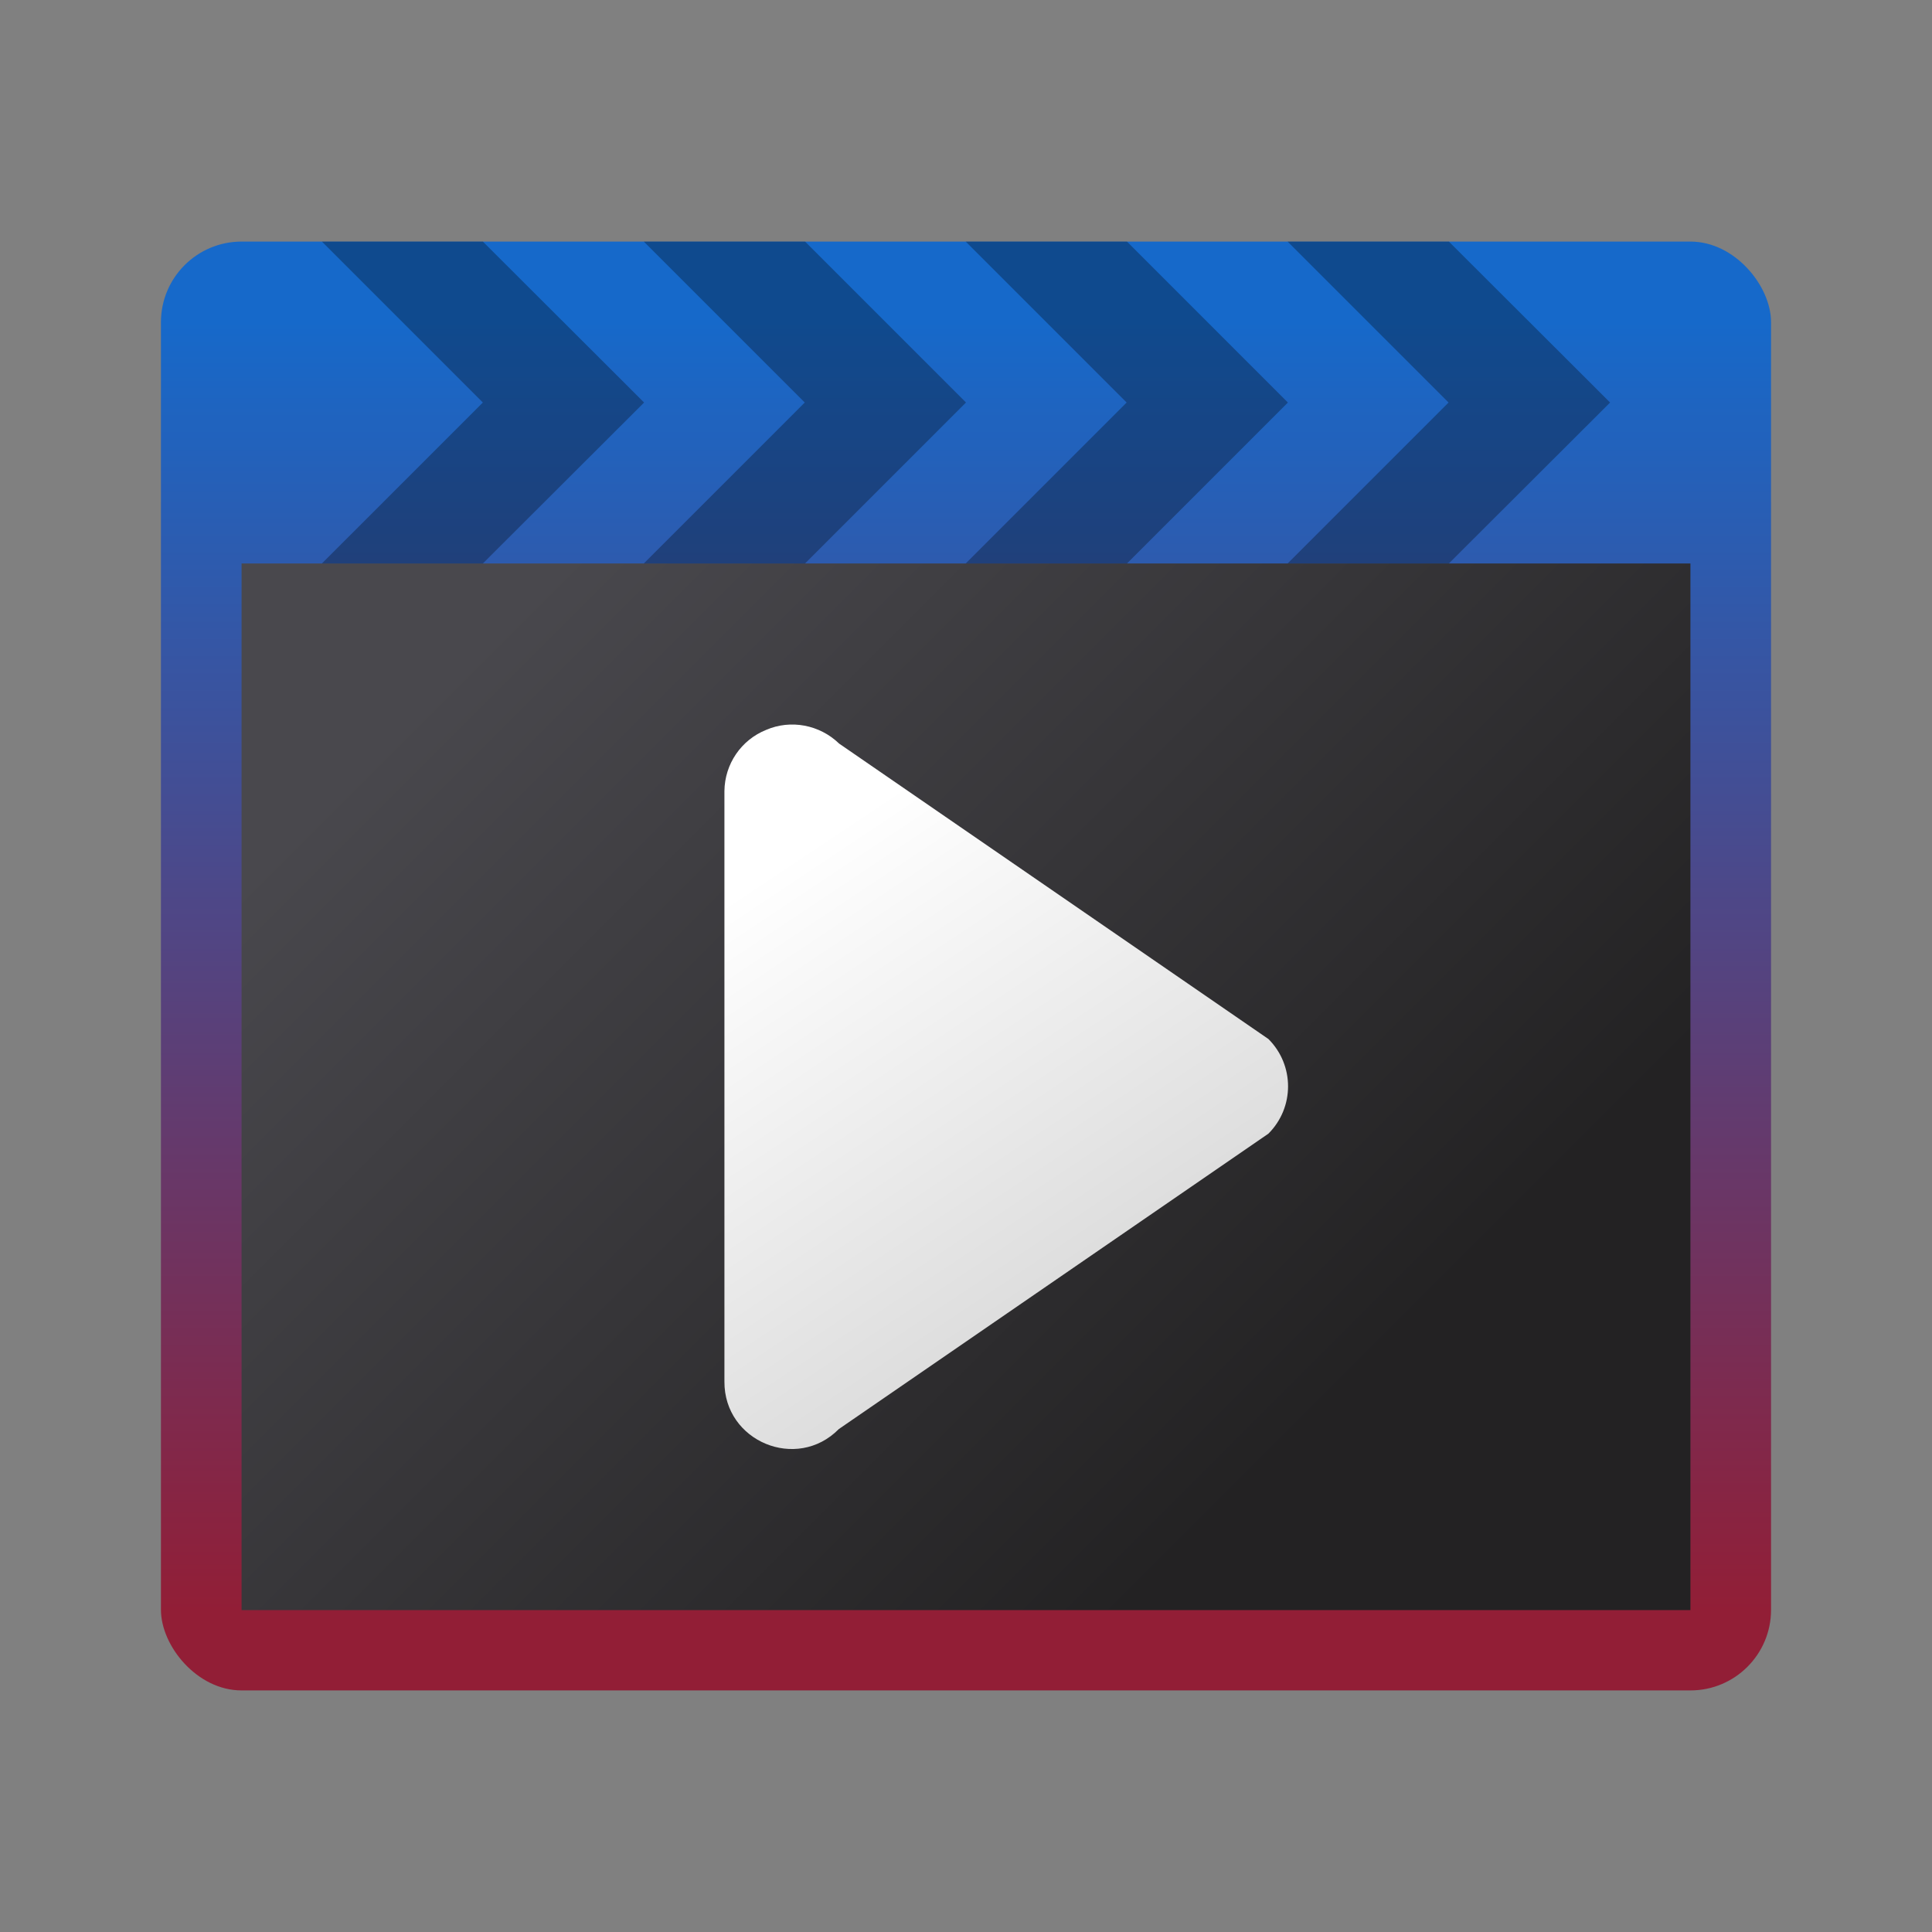
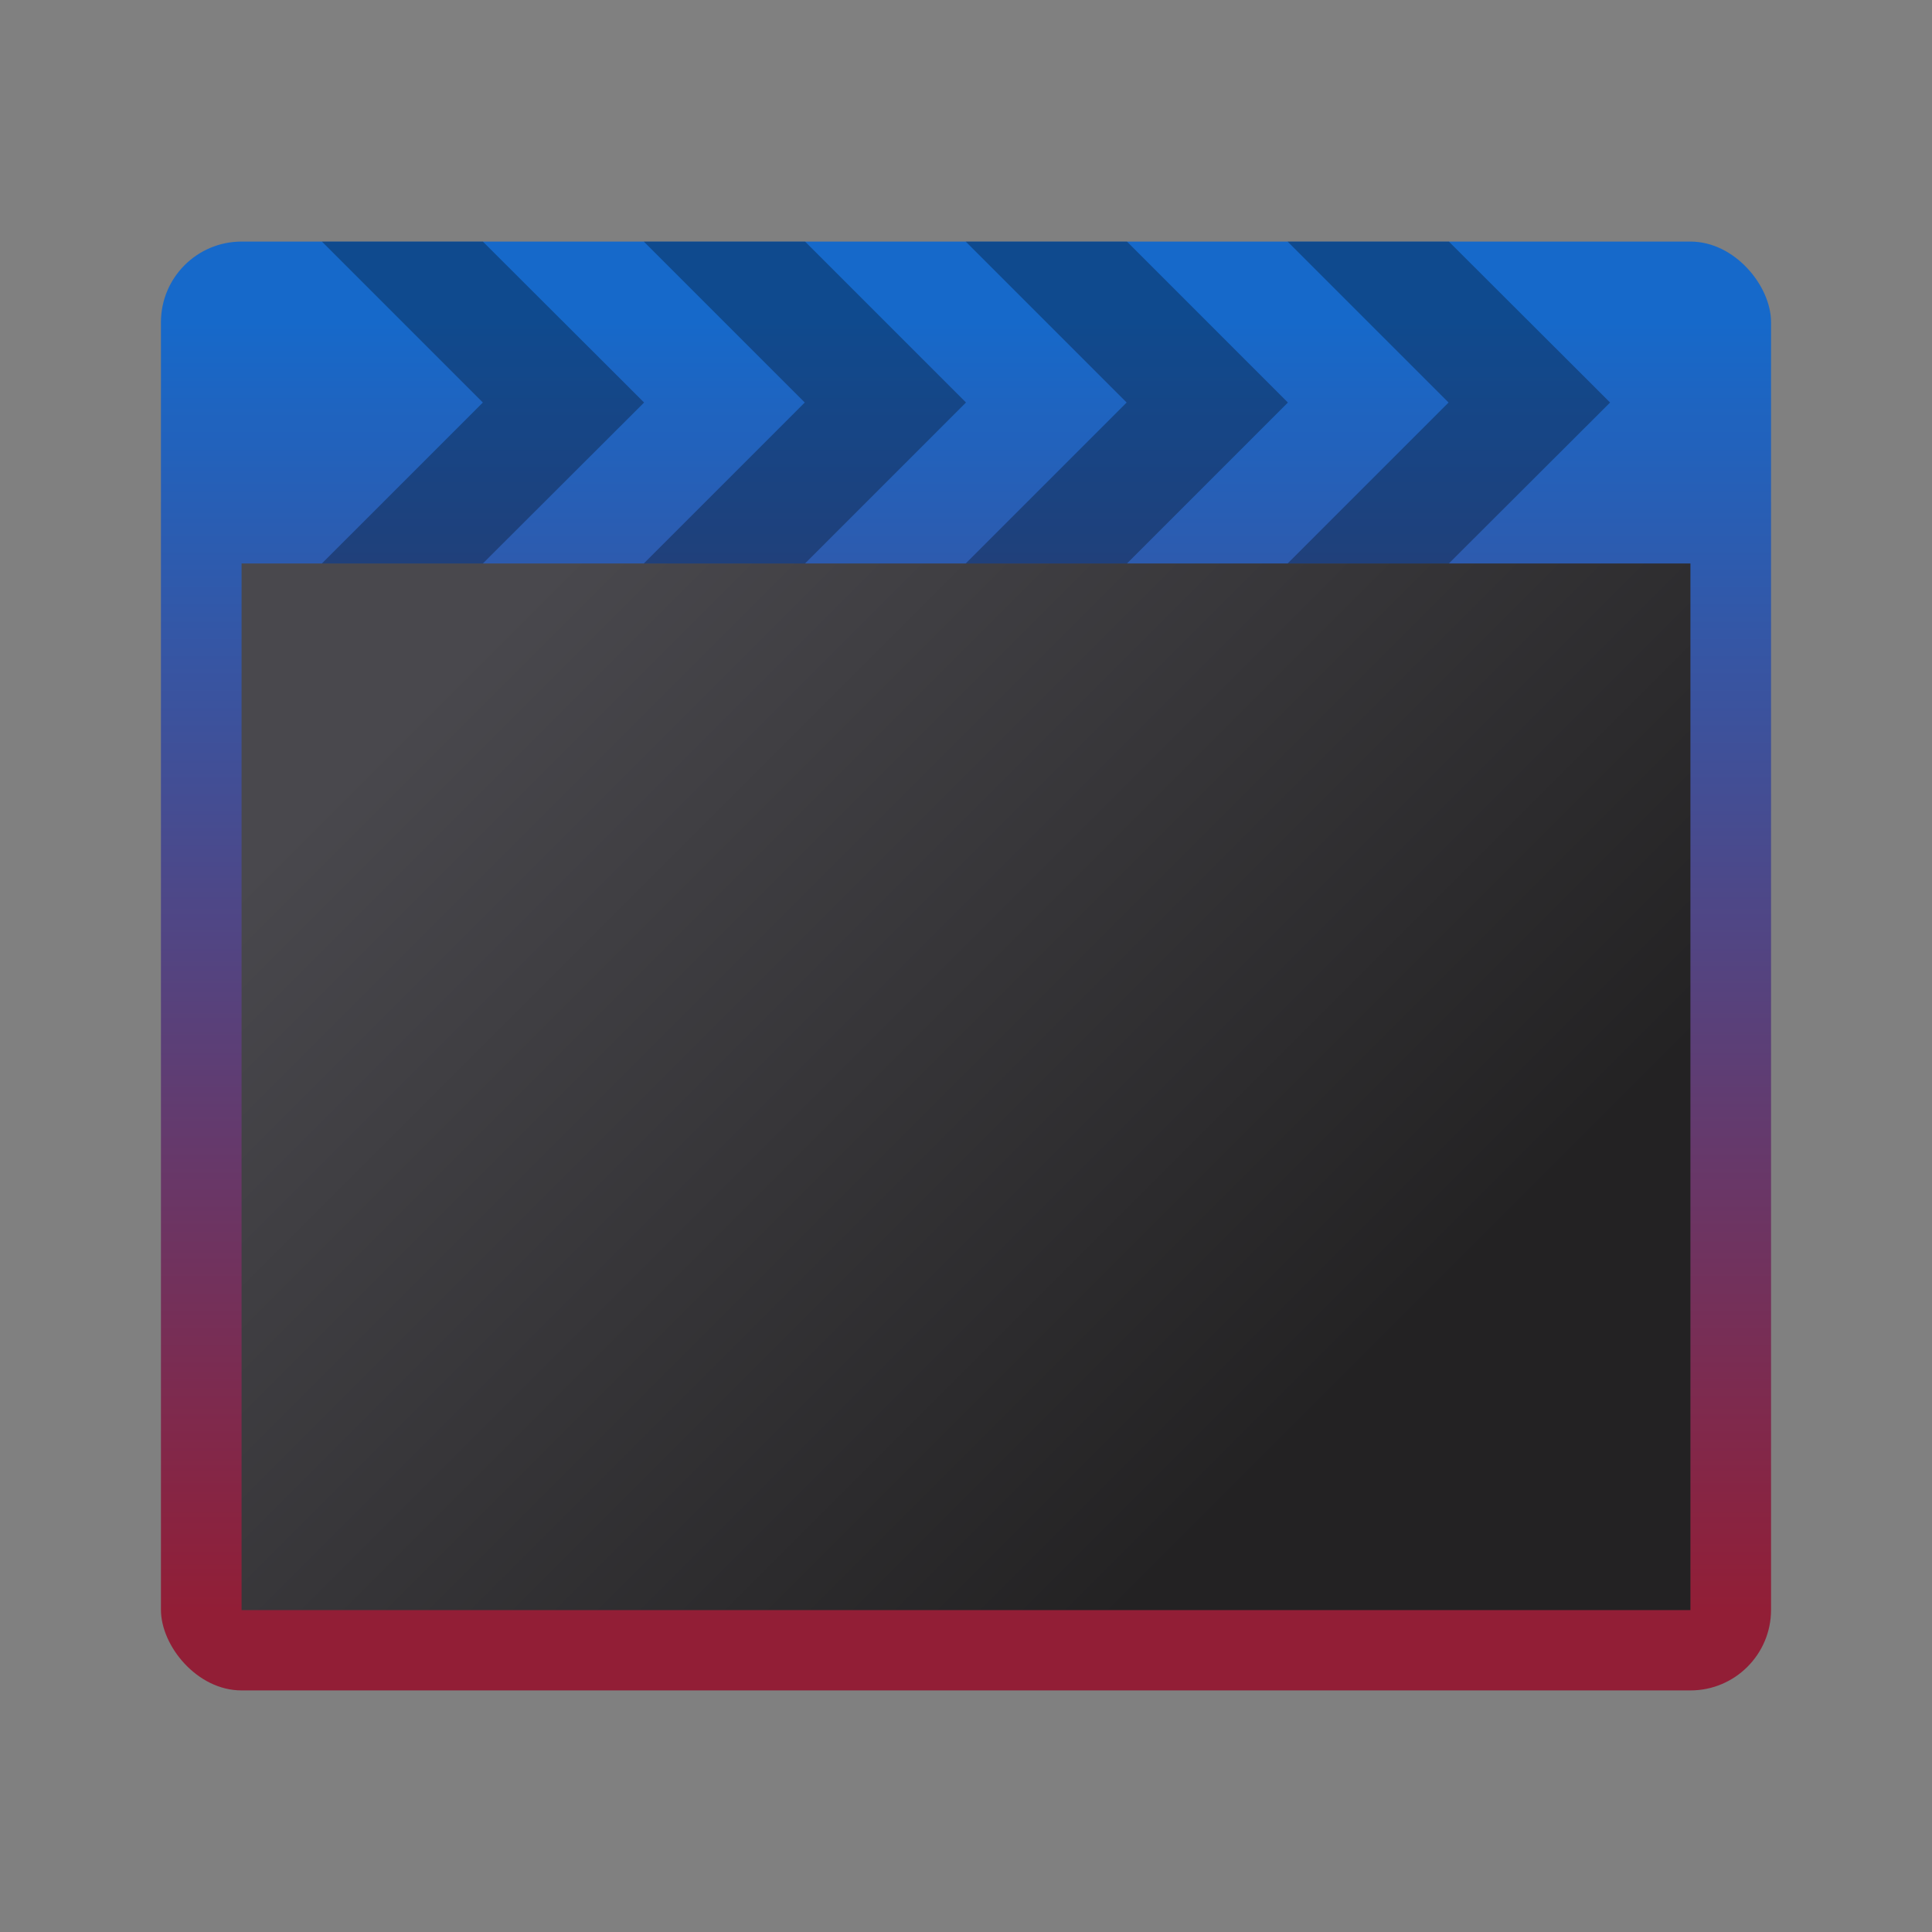
<svg xmlns="http://www.w3.org/2000/svg" xmlns:ns1="http://www.inkscape.org/namespaces/inkscape" xmlns:ns2="http://sodipodi.sourceforge.net/DTD/sodipodi-0.dtd" xmlns:xlink="http://www.w3.org/1999/xlink" width="24" height="24" viewBox="0 0 6.35 6.35" version="1.1" id="svg5" ns1:version="1.1.2 (0a00cf5339, 2022-02-04, custom)" ns2:docname="celluloid.svg">
  <rect x="0" y="0" width="6.35" height="6.35" fill="#808080" stroke="none" />
  <ns2:namedview id="namedview7" pagecolor="#ffffff" bordercolor="#666666" borderopacity="1.0" ns1:pageshadow="2" ns1:pageopacity="0.0" ns1:pagecheckerboard="0" ns1:document-units="px" showgrid="false" units="px" height="64px" ns1:zoom="12.859375" ns1:cx="9.331713" ns1:cy="5.3268528" ns1:window-width="1920" ns1:window-height="1028" ns1:window-x="0" ns1:window-y="0" ns1:window-maximized="1" ns1:current-layer="svg5" />
  <defs id="defs2">
    <linearGradient ns1:collect="always" id="linearGradient3143">
      <stop style="stop-color:#d2d2d2;stop-opacity:1;" offset="0" id="stop3139" />
      <stop style="stop-color:#ffffff;stop-opacity:1" offset="1" id="stop3141" />
    </linearGradient>
    <linearGradient ns1:collect="always" xlink:href="#linearGradient3143" id="linearGradient1070" x1="5.854" y1="6.4" x2="4.796" y2="4.812" gradientUnits="userSpaceOnUse" gradientTransform="matrix(1.167,0,0,1.166,-3.214,-2.654)" />
    <linearGradient ns1:collect="always" id="linearGradient1788">
      <stop style="stop-color:#232223;stop-opacity:1;" offset="0" id="stop1784" />
      <stop style="stop-color:#49484d;stop-opacity:1" offset="1" id="stop1786" />
    </linearGradient>
    <linearGradient ns1:collect="always" xlink:href="#linearGradient1788" id="linearGradient1071" x1="3.44" y1="3.44" x2="0.794" y2="0.794" gradientUnits="userSpaceOnUse" gradientTransform="translate(0.529,1.587)" />
    <linearGradient ns1:collect="always" id="linearGradient1130">
      <stop style="stop-color:#921e36;stop-opacity:1" offset="0" id="stop1126" />
      <stop style="stop-color:#1669ca;stop-opacity:1" offset="1" id="stop1128" />
    </linearGradient>
    <linearGradient ns1:collect="always" xlink:href="#linearGradient1130" id="linearGradient982" x1="0.529" y1="5.027" x2="0.529" y2="0.794" gradientUnits="userSpaceOnUse" gradientTransform="translate(0.265,0.265)" />
  </defs>
  <rect style="fill:url(#linearGradient982);fill-opacity:1;stroke-width:0.265;stroke-linejoin:round" id="rect857" width="5.292" height="4.762" x="0.529" y="0.794" ry="0.265" />
  <rect style="fill:url(#linearGradient1071);fill-opacity:1;stroke-width:0.265;stroke-linejoin:round" id="rect983" width="4.762" height="3.44" x="0.794" y="1.852" />
-   <path style="color:#000000;fill:url(#linearGradient1070);fill-opacity:1;stroke:none;stroke-width:1.66;stroke-linecap:round;stroke-linejoin:round;-inkscape-stroke:none" d="M 2.518,2.399 C 2.436,2.432 2.382,2.511 2.381,2.6 v 1.941 c -0.001,0.197 0.238,0.296 0.376,0.156 L 4.169,3.726 c 0.086,-0.086 0.086,-0.225 0,-0.311 L 2.758,2.444 C 2.694,2.382 2.599,2.364 2.518,2.399 Z" id="path2850" ns2:nodetypes="cccccccc" />
  <path id="rect2627" style="opacity:0.3;stroke-width:0.353;stroke-linecap:round;stroke-linejoin:round" d="M 1.058,0.794 1.587,1.323 1.058,1.852 H 1.587 L 2.117,1.323 1.587,0.794 Z m 1.058,0 0.529,0.529 -0.529,0.529 H 2.646 L 3.175,1.323 2.646,0.794 Z m 1.058,0 0.529,0.529 -0.529,0.529 H 3.704 L 4.233,1.323 3.704,0.794 Z m 1.058,0 0.529,0.529 -0.529,0.529 H 4.762 L 5.292,1.323 4.762,0.794 Z" />
</svg>